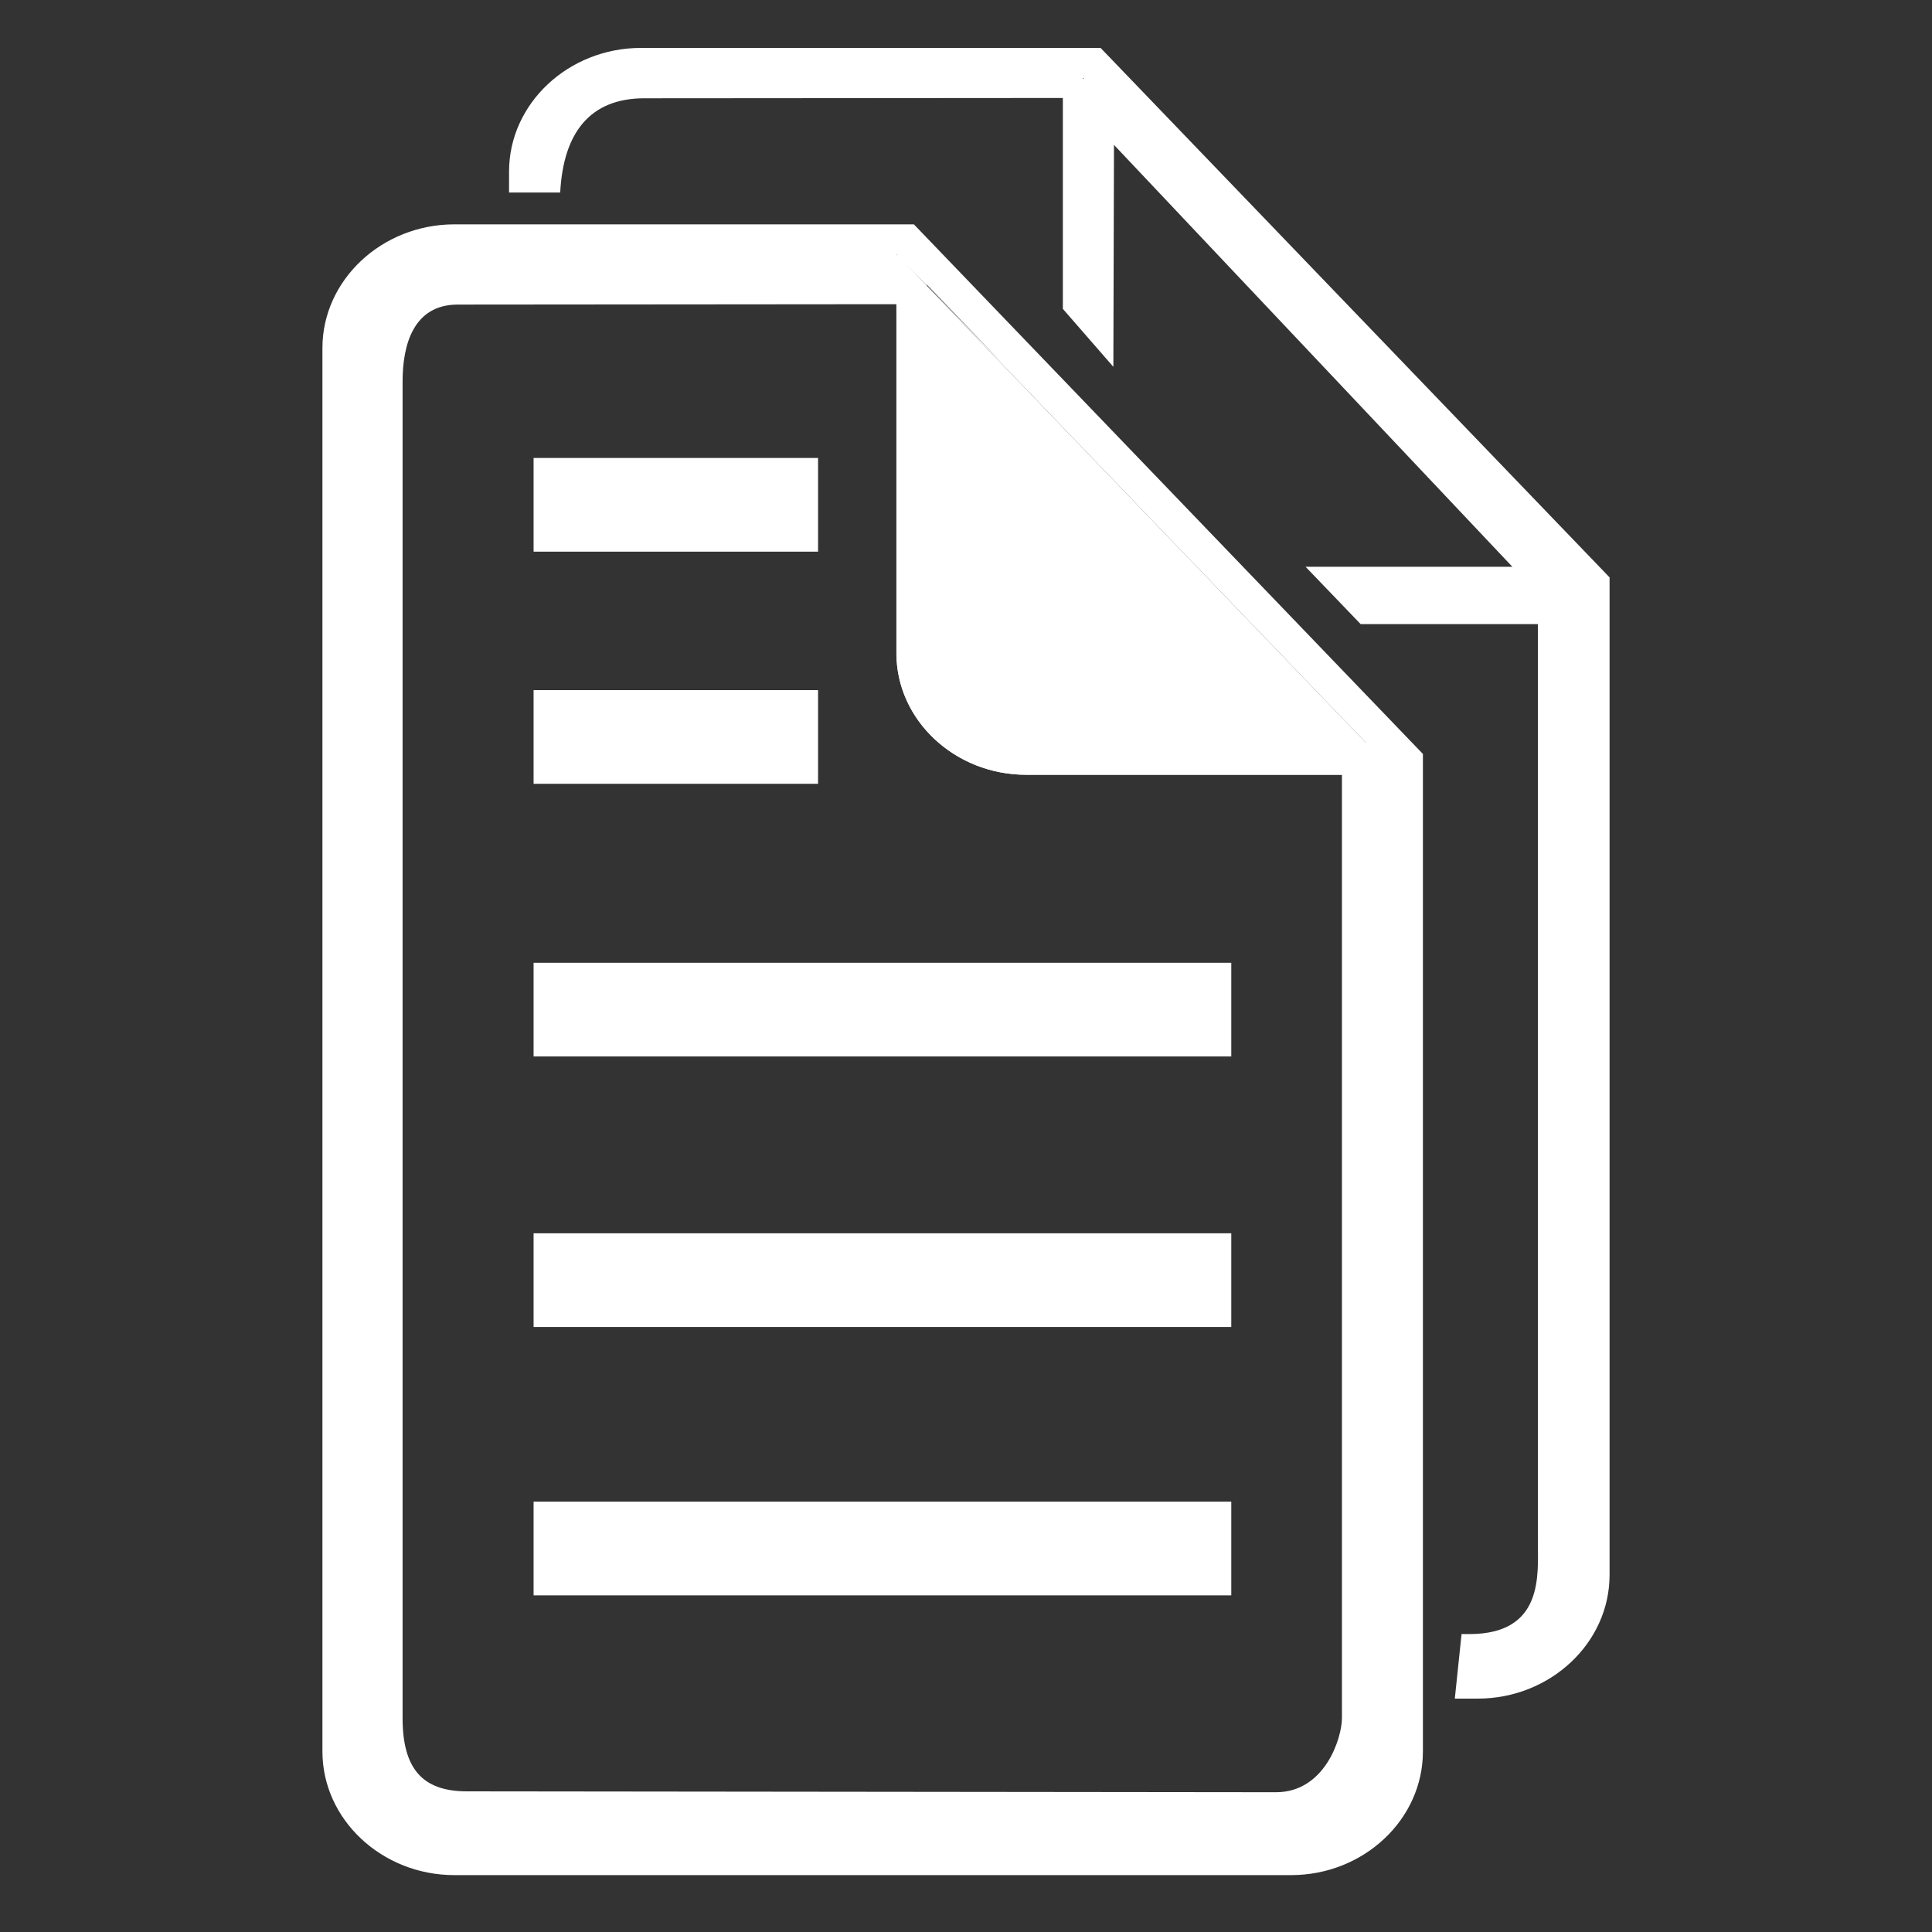
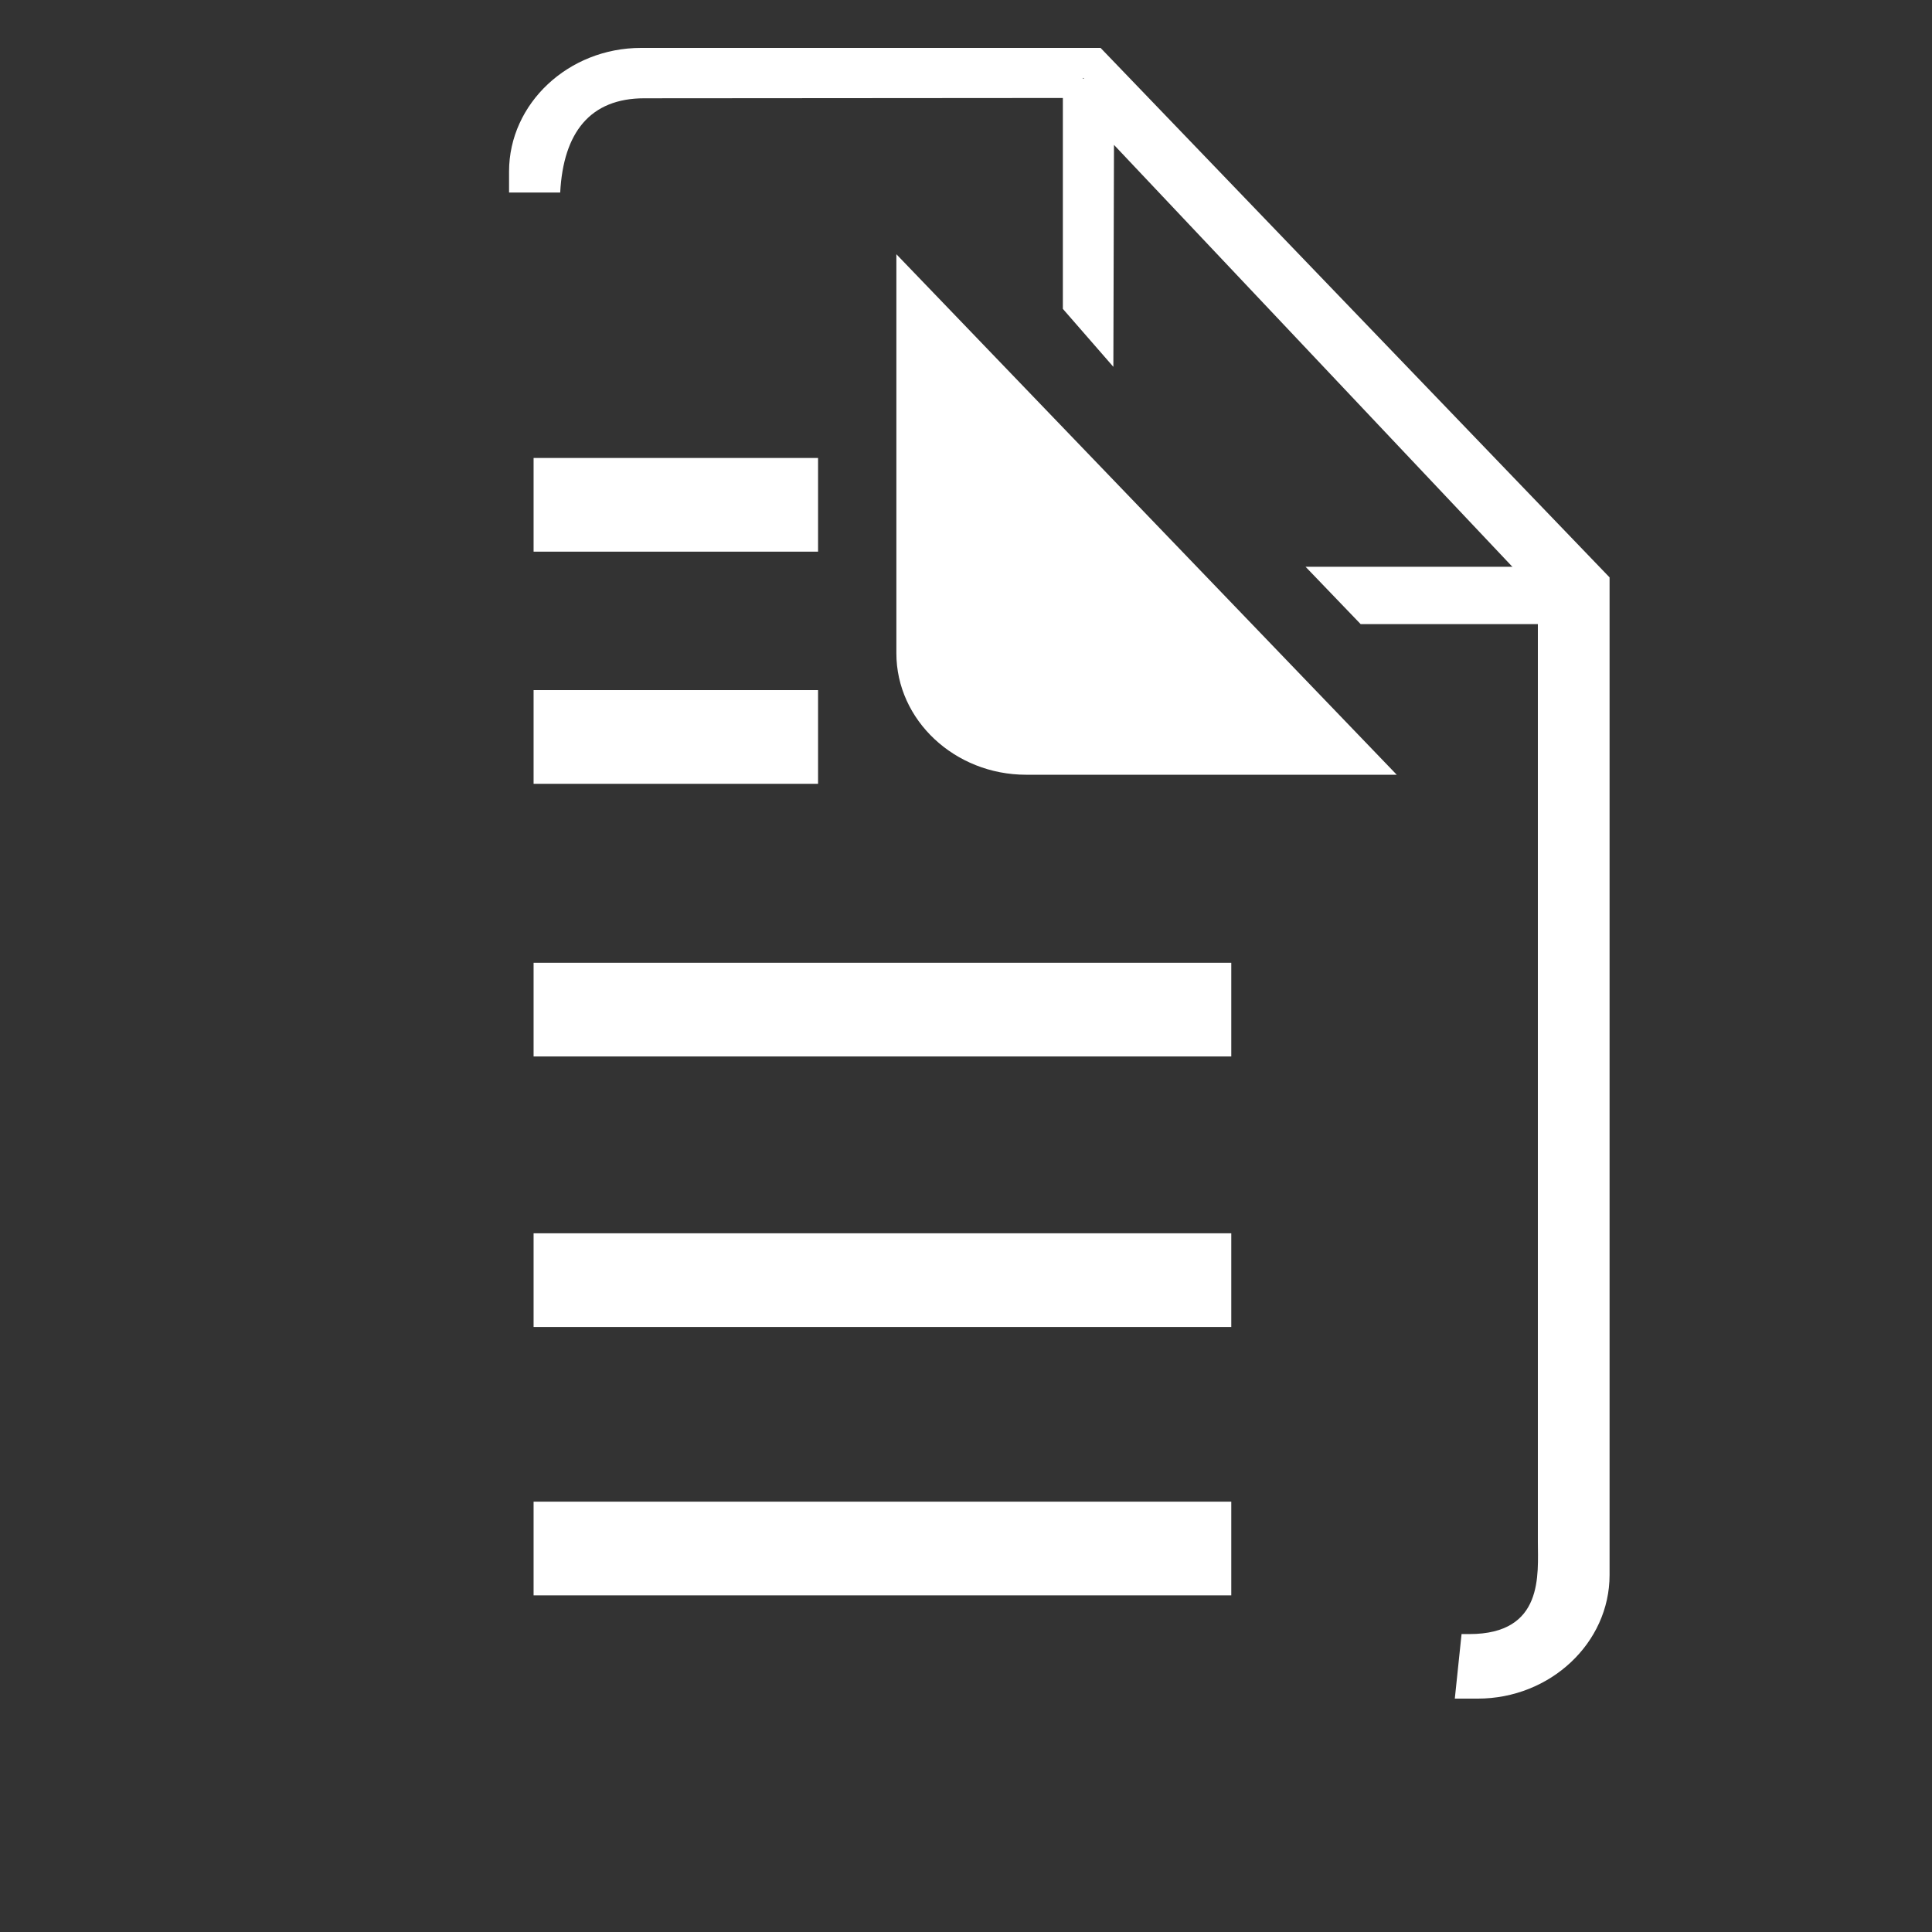
<svg xmlns="http://www.w3.org/2000/svg" version="1.1" id="圖層_1" x="0px" y="0px" width="56.69px" height="56.69px" viewBox="0 0 56.69 56.69" enable-background="new 0 0 56.69 56.69" xml:space="preserve">
  <rect x="0" y="0" width="56.69" height="56.69" fill="#333333" stroke="none" />
  <g>
    <path fill="#FFFFFF" d="M40.984,22.733H30.108c-2.093,0-3.806-1.603-3.806-3.565V7.46L40.984,22.733z" />
-     <path fill="#FFFFFF" d="M29.367,10.607l-2.175-2.232V8.349L29.367,10.607z M11.813,11.193c0-1.068,0.313-2.256,1.62-2.256   l12.872-0.011v10.241c0,1.96,1.711,3.567,3.804,3.567h9.267V50.41c0,0.59-0.5,2.179-1.936,2.179l-23.742-0.026   c-1.322,0-1.885-0.688-1.885-2.152V11.193z M40.095,21.809h-9.547c-1.848,0-3.355-1.417-3.355-3.145V8.386L40.095,21.809z    M26.305,7.492V7.458l0.027,0.034H26.305z M26.41,7.572l0.782,0.802v0.011l-0.774-0.808L26.41,7.572z M13.333,6.583   c-2.128,0-3.872,1.635-3.872,3.628v41.182c0,1.996,1.744,3.628,3.872,3.628h24.55c2.13,0,3.869-1.632,3.869-3.628v-29.27   L26.816,6.583H13.333z" />
    <path fill="#FFFFFF" d="M18.907,2.884l12.28-0.009v6.188l1.482,1.701l0.018-6.513l11.688,12.378l0.75,0.927v27.677   c0,0.955,0.188,2.715-2.01,2.715h-0.229l-0.198,1.894h0.672c2.126,0,3.869-1.631,3.869-3.627V16.942L32.294,1.406H18.808   c-2.127,0-3.871,1.631-3.871,3.627v0.616h1.501C16.53,3.891,17.313,2.884,18.907,2.884 M34.845,5.427l0.004,0.005L34.845,5.427z    M31.78,2.313v-0.03l0.029,0.03H31.78z" />
    <polygon fill="#FFFFFF" points="38.308,16.63 39.925,18.313 46.375,18.313 45.568,16.63  " />
    <rect x="15.657" y="44.063" fill="#FFFFFF" width="20.472" height="2.749" />
    <rect x="15.657" y="36.188" fill="#FFFFFF" width="20.472" height="2.749" />
    <rect x="15.657" y="28.25" fill="#FFFFFF" width="20.472" height="2.749" />
    <rect x="15.657" y="20.25" fill="#FFFFFF" width="8.347" height="2.749" />
    <rect x="15.657" y="13.438" fill="#FFFFFF" width="8.347" height="2.749" />
  </g>
</svg>